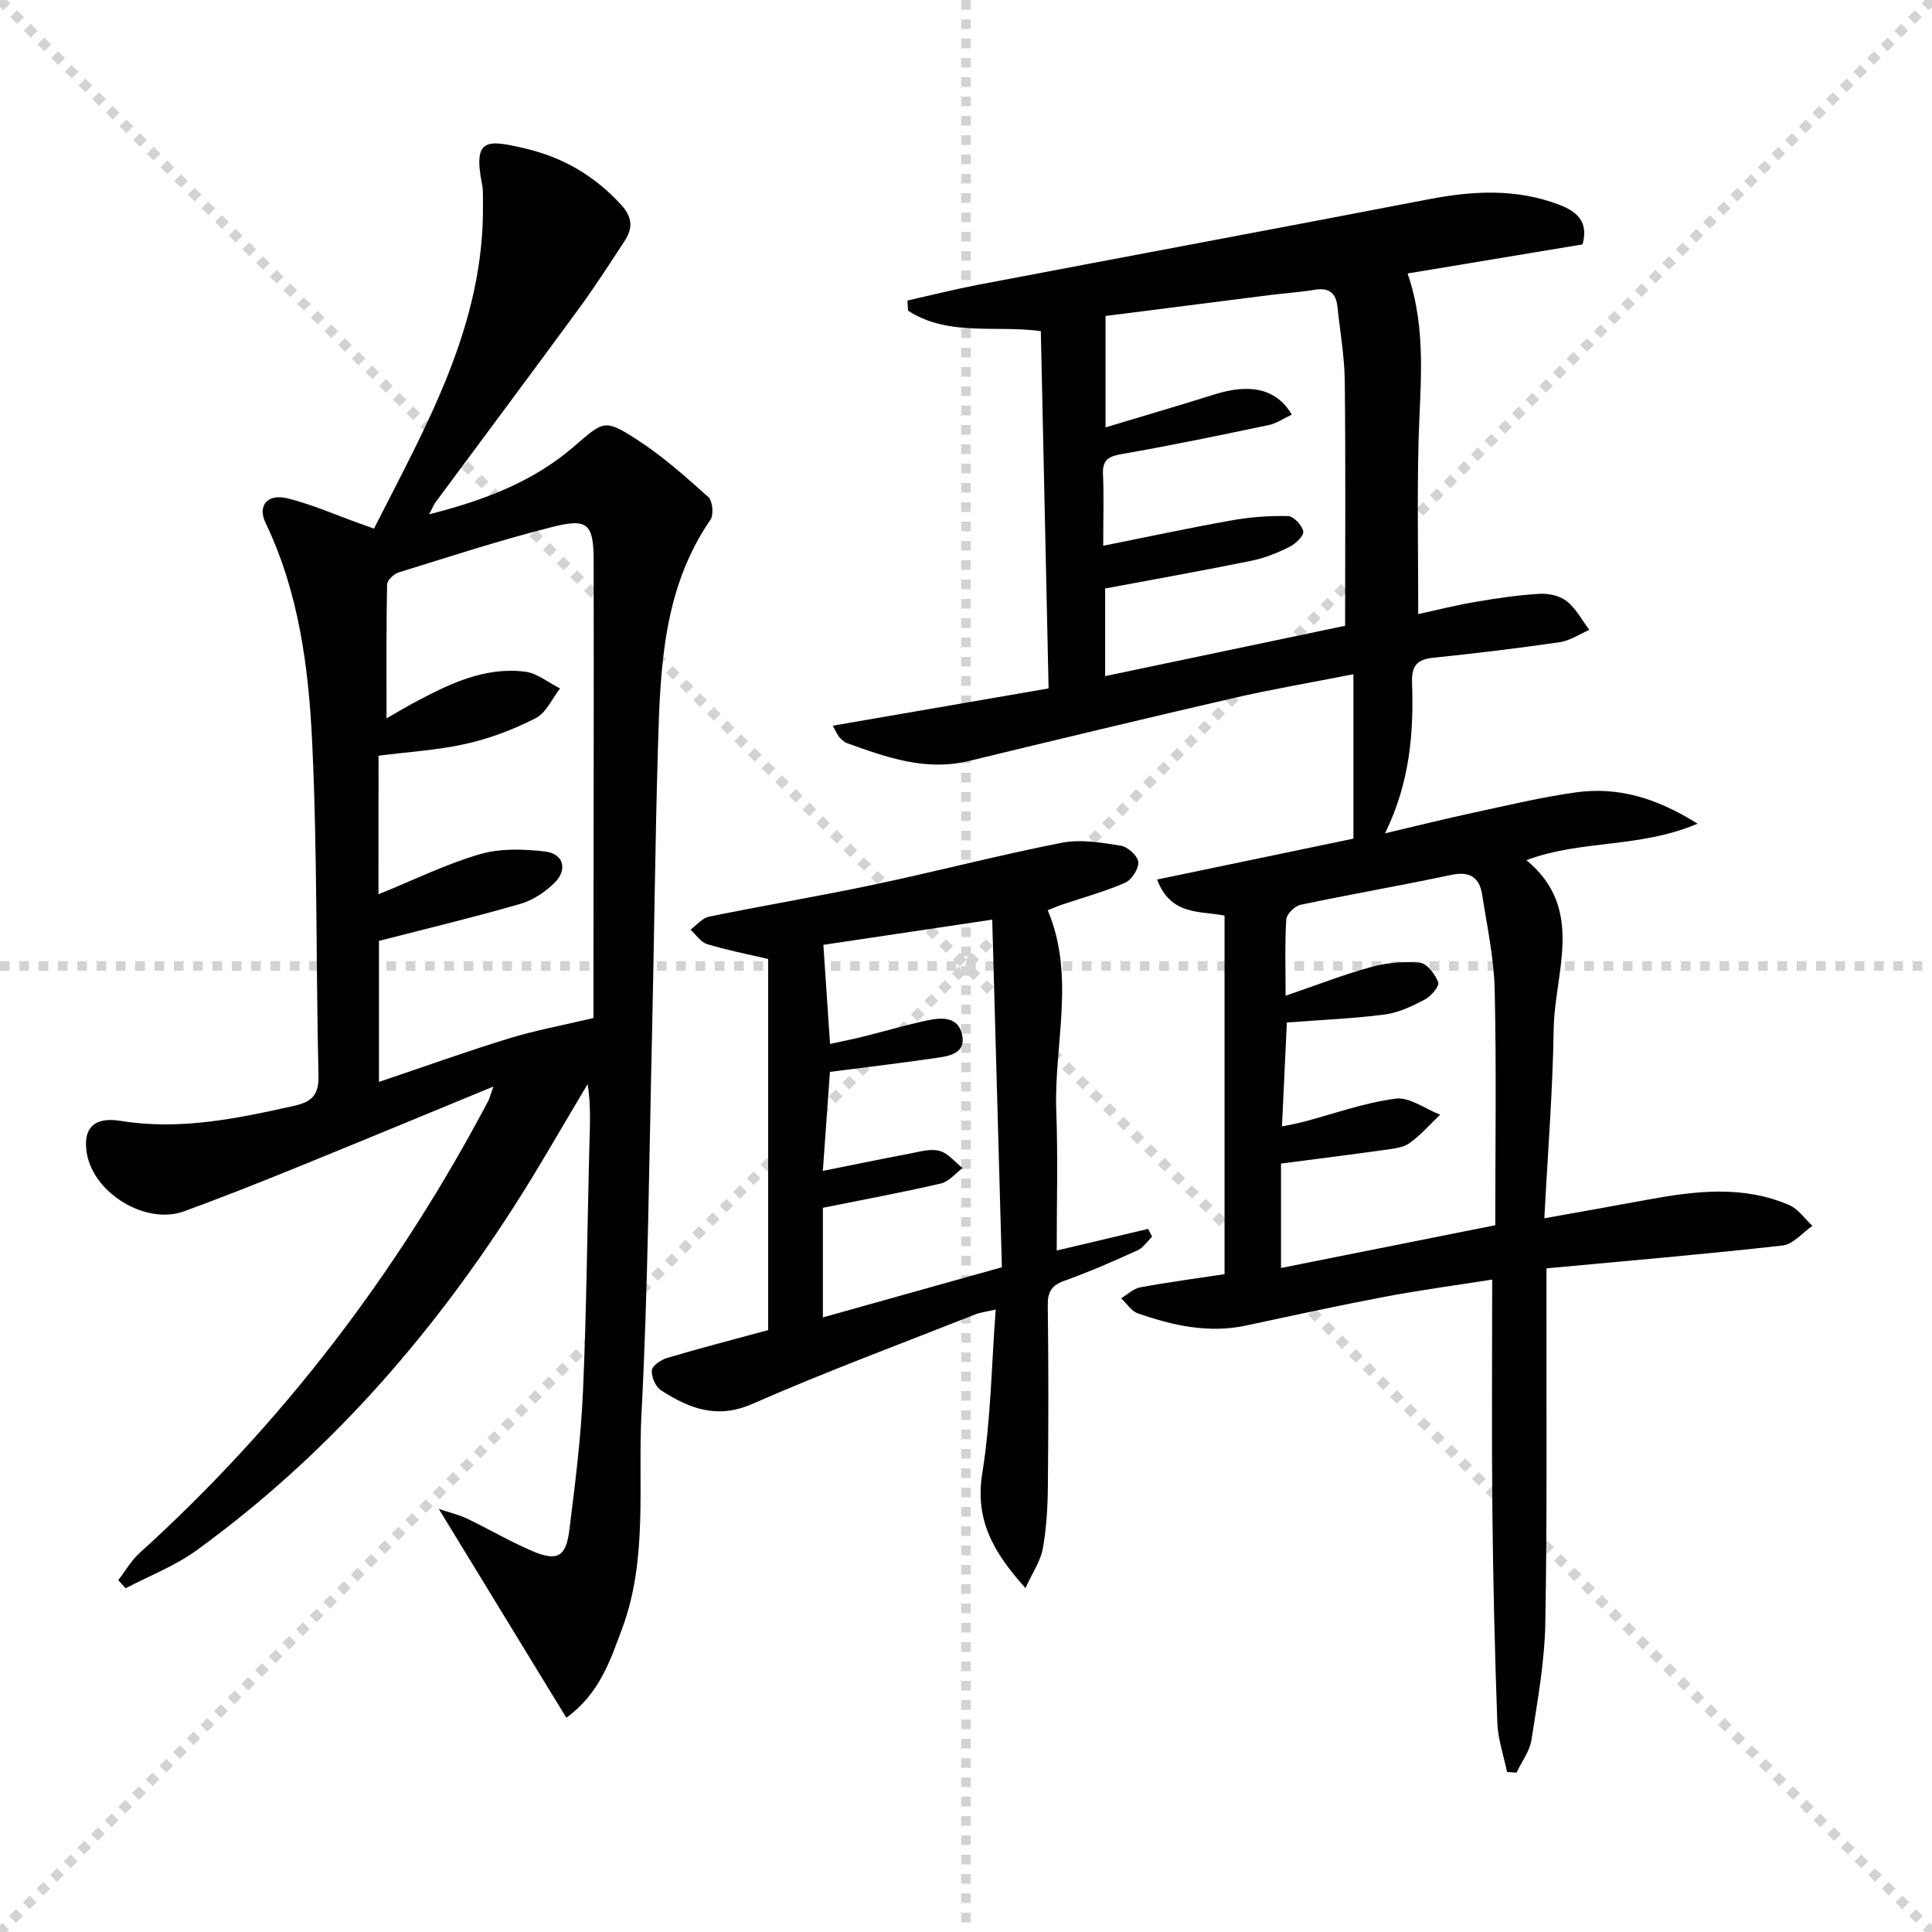
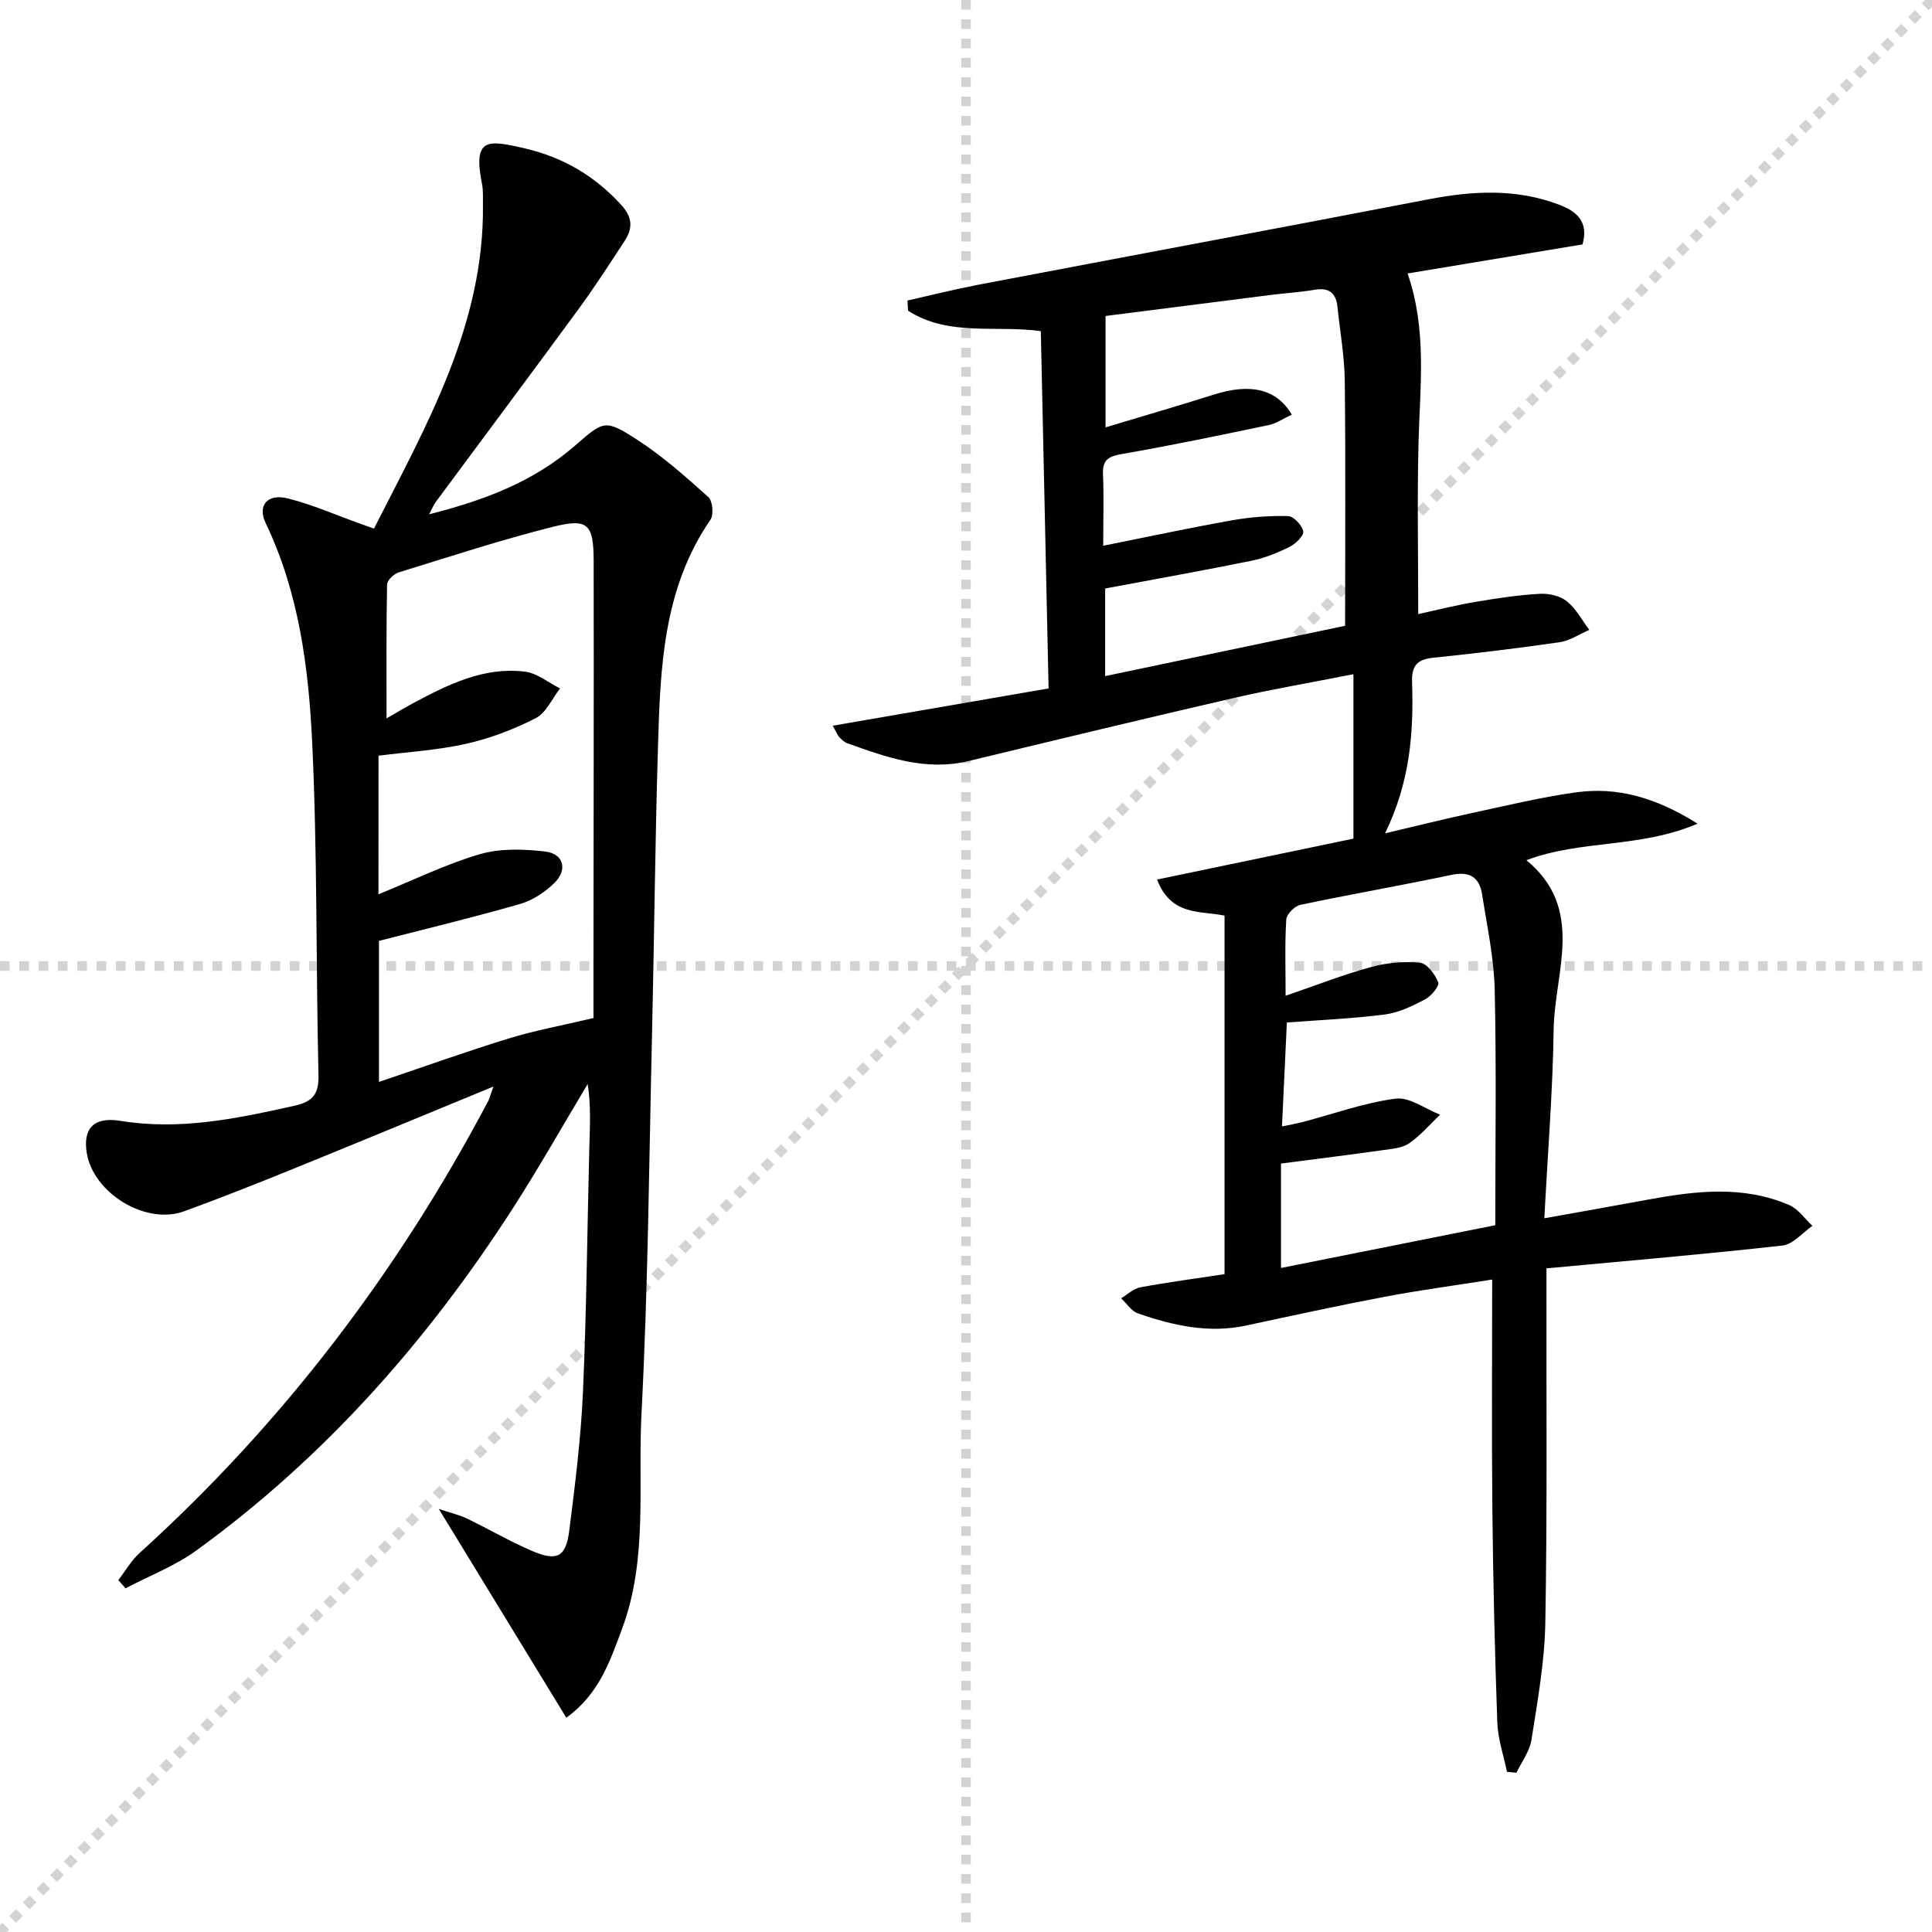
<svg xmlns="http://www.w3.org/2000/svg" enable-background="new 0 0 400 400" viewBox="0 0 400 400">
  <g stroke="lightgray" stroke-dasharray="1,1" stroke-width="1" transform="scale(2, 2)">
-     <line x1="0" y1="0" x2="200" y2="200" />
    <line x1="200" y1="0" x2="0" y2="200" />
    <line x1="100" y1="0" x2="100" y2="200" />
    <line x1="0" y1="100" x2="200" y2="100" />
  </g>
  <g fill="#010100">
    <path d="m172.41 150.25c15.21-2.63 29.68-5.12 44.69-7.72-.53-24.42-1.06-49-1.61-73.97-9.18-1.29-19.14 1.18-27.49-4.24-.04-.7-.08-1.4-.12-2.1 4.86-1.09 9.69-2.31 14.58-3.25 31.12-5.93 62.26-11.73 93.37-17.72 9.14-1.76 18.14-2.24 26.99 1.14 3.52 1.34 6.16 3.43 4.83 8.21-11.9 1.98-23.92 3.98-36.22 6.02 4.06 11.79 2.55 23.4 2.26 34.97-.29 11.59-.06 23.2-.06 35.55 3.59-.78 7.7-1.82 11.87-2.53 4.4-.75 8.83-1.41 13.28-1.67 1.87-.11 4.2.41 5.61 1.54 1.91 1.53 3.14 3.91 4.66 5.93-2.04.88-4.02 2.24-6.14 2.55-8.71 1.27-17.45 2.32-26.2 3.22-3.33.34-4.47 1.69-4.36 5.06.35 10.36-.38 20.61-5.59 31.29 6.63-1.56 12.32-2.98 18.06-4.22 7.13-1.53 14.24-3.26 21.45-4.26 8.6-1.19 16.55 1.06 25.19 6.48-12.02 5.14-24.07 3.28-35.43 7.56 12.24 10.11 5.82 23.09 5.64 35.04-.19 12.76-1.22 25.5-1.93 39.1 7.77-1.39 14.56-2.59 21.33-3.84 9.89-1.82 19.8-3.04 29.4 1.12 1.86.81 3.2 2.83 4.77 4.29-2.05 1.41-3.99 3.82-6.18 4.07-16 1.8-32.05 3.16-48.88 4.73v4.99c-.04 22.83.17 45.66-.24 68.47-.15 8.08-1.62 16.15-2.87 24.17-.37 2.37-2.03 4.53-3.1 6.79-.65-.06-1.31-.12-1.96-.17-.7-3.42-1.89-6.82-2.01-10.25-.52-14.63-.87-29.27-1.02-43.91-.16-15.64-.04-31.28-.04-47.77-7.71 1.22-15.01 2.19-22.23 3.56-9.59 1.82-19.13 3.9-28.68 5.95-7.79 1.68-15.2.01-22.46-2.52-1.35-.47-2.31-2.05-3.45-3.12 1.32-.78 2.55-2 3.96-2.26 5.7-1.06 11.46-1.82 17.45-2.73 0-24.78 0-49.36 0-74.23-4.97-1.05-11.06.15-13.97-7.47 13.9-2.9 27.49-5.73 40.65-8.47 0-11.29 0-22.2 0-34.04-8.87 1.75-16.98 3.12-24.98 4.97-18.25 4.21-36.46 8.6-54.67 13-8.91 2.15-17.03-.76-25.16-3.69-.6-.21-1.12-.72-1.58-1.19-.33-.31-.5-.8-1.41-2.43zm56-37.26c9.43-1.88 18-3.73 26.63-5.26 3.82-.68 7.76-.98 11.63-.88 1.16.03 2.93 1.91 3.15 3.17.16.9-1.58 2.58-2.83 3.2-2.5 1.24-5.18 2.33-7.9 2.88-10.03 2.04-20.11 3.84-30.28 5.74v18.14c16.79-3.52 33.12-6.95 49.68-10.42 0-17.07.12-33.87-.07-50.68-.06-5.12-.98-10.22-1.51-15.33-.29-2.85-1.7-4.06-4.68-3.56-3.11.52-6.27.71-9.4 1.11-11.32 1.43-22.64 2.88-33.94 4.32v23.06c8-2.41 15.27-4.52 22.49-6.8 7.48-2.37 12.93-1.19 16.07 4.16-1.62.75-3.11 1.81-4.76 2.16-10.06 2.11-20.12 4.21-30.25 5.97-2.78.48-4.22 1.1-4.08 4.2.2 4.48.05 8.96.05 14.82zm81.17 140.68c0-16.52.25-32.64-.12-48.75-.15-6.59-1.58-13.16-2.6-19.71-.55-3.58-2.58-4.88-6.38-4.07-10.39 2.19-20.86 4.01-31.25 6.2-1.18.25-2.84 1.92-2.92 3.01-.32 4.92-.14 9.87-.14 15.81 6.43-2.2 11.97-4.38 17.67-5.94 3.25-.89 6.82-1.23 10.15-.9 1.45.14 3.14 2.41 3.78 4.07.29.75-1.46 2.86-2.72 3.52-2.6 1.37-5.42 2.74-8.28 3.12-6.69.87-13.46 1.14-20.34 1.67-.34 7.14-.67 14.16-1.01 21.51 1.69-.35 2.99-.57 4.26-.9 6.41-1.69 12.74-3.99 19.26-4.85 2.87-.38 6.13 2.13 9.22 3.32-2.1 2-4.01 4.25-6.36 5.9-1.4.98-3.45 1.16-5.24 1.41-7.02.99-14.06 1.86-21.34 2.81v21.62c14.59-2.91 28.88-5.76 44.36-8.85z" />
    <path d="m102.15 224.96c-14.98 6.17-28.58 11.82-42.23 17.36-7.23 2.93-14.49 5.79-21.81 8.47-7.93 2.89-18.79-3.73-20.15-12.11-.81-4.98 1.41-7.53 6.96-6.62 12.32 2.01 24.1-.46 35.96-3.11 3.63-.81 5.15-2.19 5.06-6.24-.54-22.97-.22-45.97-1.3-68.9-.74-15.56-2.74-31.13-9.65-45.54-1.73-3.6.38-6.15 4.6-5.08 5.12 1.29 10.02 3.46 15.01 5.24.76.27 1.52.54 2.83 1.01 10.88-21.44 22.89-42.23 22.56-67.26-.02-1.33.07-2.7-.18-3.99-1.93-9.69 1.01-9.3 8.91-7.45 7.85 1.83 14.39 5.66 19.87 11.65 2.4 2.62 2.44 4.87.74 7.48-3.09 4.73-6.15 9.48-9.48 14.03-9.83 13.42-19.8 26.74-29.69 40.11-.37.51-.6 1.12-1.31 2.47 11.45-2.9 21.57-6.75 30.05-14.09 6.13-5.31 6.28-5.71 13.15-1.26 5.23 3.39 9.96 7.61 14.61 11.79.89.8 1.14 3.65.43 4.69-9.8 14.24-10.38 30.58-10.86 46.88-.6 19.97-.78 39.94-1.24 59.92-.61 26.12-.82 52.25-2.18 78.33-.77 14.84 1.37 30.02-4.02 44.49-2.49 6.69-4.73 13.48-11.54 18.41-8.73-14.3-17.3-28.33-26.4-43.23 2.35.79 4.17 1.2 5.81 1.98 4.49 2.16 8.81 4.69 13.37 6.66 5.3 2.3 7.14 1.36 7.84-4.22 1.2-9.55 2.41-19.12 2.83-28.72.74-16.79.88-33.61 1.31-50.41.11-4.39.38-8.77-.34-13.26-5.18 8.64-10.14 17.43-15.6 25.9-17.65 27.38-38.95 51.48-65.43 70.68-4.44 3.22-9.74 5.24-14.64 7.82-.5-.56-1.01-1.13-1.51-1.69 1.46-1.89 2.67-4.04 4.41-5.62 29.67-26.87 53.5-58.22 72.17-93.56.25-.44.35-.93 1.08-3.01zm-23.79-39.81c7.46-3.03 14.05-6.28 20.99-8.3 4.21-1.23 9.04-1.07 13.48-.56 3.86.45 4.76 3.76 1.96 6.51-1.94 1.9-4.49 3.6-7.06 4.34-9.65 2.78-19.43 5.13-29.27 7.66v29.2c9.38-3.17 18.07-6.29 26.88-9 5.36-1.65 10.91-2.66 17.53-4.23 0-2.74 0-7.02 0-11.31.02-27.76.09-55.53.04-83.29-.02-7.7-1.17-8.92-8.47-7.09-10.75 2.7-21.3 6.16-31.89 9.43-1 .31-2.39 1.62-2.41 2.5-.18 9.02-.11 18.04-.11 27.72 2.42-1.39 3.97-2.33 5.57-3.18 7.23-3.86 14.61-7.54 23.1-6.49 2.52.31 4.84 2.27 7.25 3.47-1.64 2.11-2.86 5.04-5.02 6.15-4.53 2.32-9.43 4.19-14.4 5.31-5.9 1.33-12.01 1.68-18.16 2.47-.01 9.53-.01 18.8-.01 28.69z" />
-     <path d="m218.78 258.91c6.28-1.49 12.61-2.98 18.93-4.48.27.53.55 1.07.82 1.6-1 .97-1.83 2.3-3.01 2.84-4.99 2.26-10.02 4.46-15.17 6.31-2.64.95-3.45 2.29-3.42 5.05.16 12.5.15 25 .02 37.49-.04 4.31-.29 8.68-1.05 12.91-.46 2.54-2.08 4.87-3.59 8.17-6.76-7.53-10.48-14.21-8.94-23.78 1.76-10.92 1.89-22.11 2.78-33.89-2.07.47-3.15.58-4.12.96-15.44 6.11-31.03 11.89-46.23 18.56-7.4 3.25-13.14.94-18.96-2.81-1.12-.73-2.01-2.81-1.88-4.15.1-.97 1.94-2.18 3.21-2.56 6.67-1.98 13.4-3.72 20.87-5.75 0-25.39 0-50.95 0-76.83-4.39-1.03-8.58-1.84-12.64-3.08-1.33-.41-2.31-1.96-3.44-2.99 1.27-.93 2.42-2.4 3.82-2.69 11.38-2.33 22.85-4.25 34.21-6.65 12.98-2.74 25.84-6.11 38.86-8.66 3.91-.77 8.21-.02 12.24.62 1.42.23 3.48 2.12 3.58 3.38.11 1.39-1.37 3.68-2.72 4.28-4.21 1.84-8.7 3.06-13.08 4.54-.92.31-1.8.7-2.95 1.15 5.8 13.75 1.27 27.74 1.77 41.55.36 9.58.09 19.18.09 28.91zm-11.35 3.46c-.67-23.96-1.32-47.48-2-71.97-12.74 1.9-23.92 3.57-34.96 5.22.46 6.85.9 13.41 1.38 20.52 2.58-.57 4.81-1.01 7.02-1.56 4.33-1.08 8.62-2.35 12.99-3.29 2.98-.64 6.49-.92 7.33 2.91.86 3.96-2.7 4.44-5.46 4.85-7.18 1.05-14.39 1.9-21.9 2.87-.46 6.37-.94 13.04-1.47 20.5 6.34-1.27 12.13-2.47 17.94-3.57 2.05-.39 4.31-1.08 6.2-.58 1.78.47 3.2 2.31 4.79 3.56-1.48 1.1-2.81 2.81-4.45 3.19-8.01 1.86-16.11 3.35-24.47 5.04v22.69c12.29-3.45 24.22-6.79 37.06-10.38z" />
  </g>
</svg>